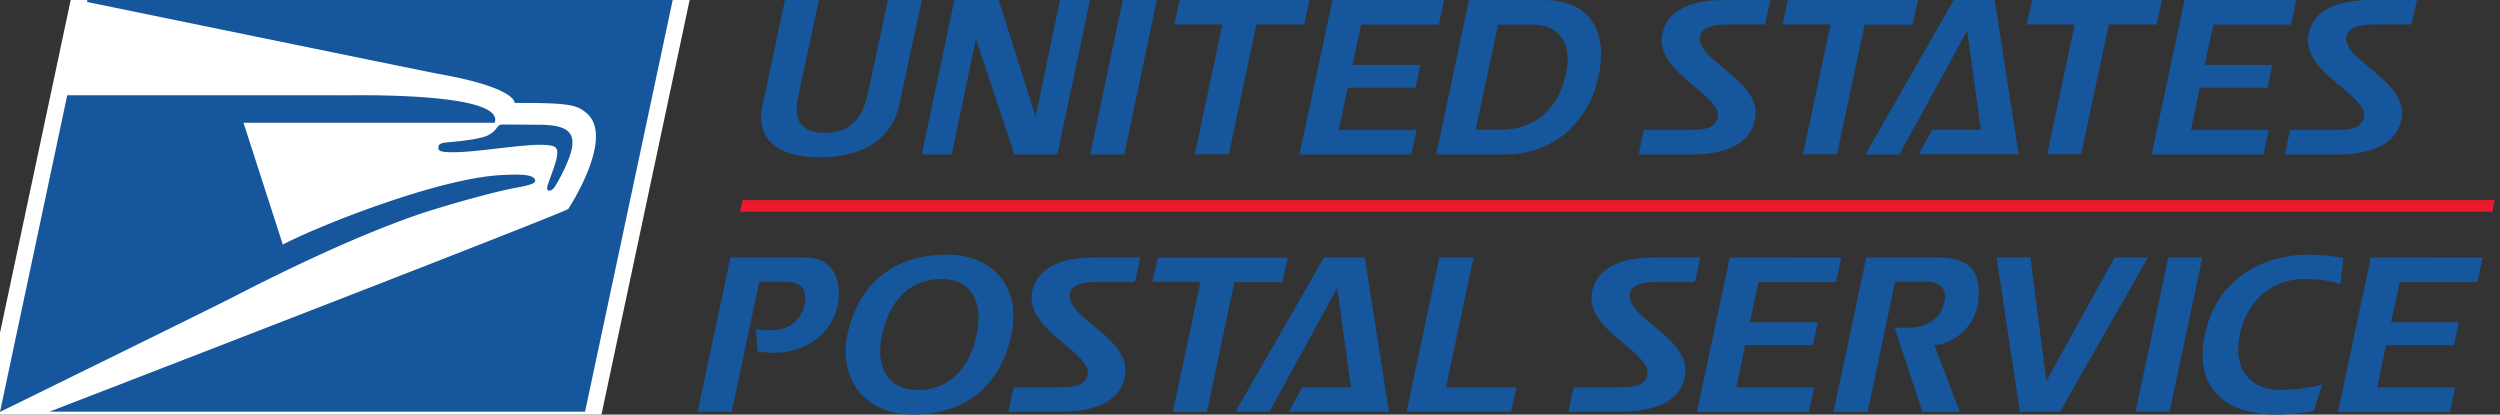
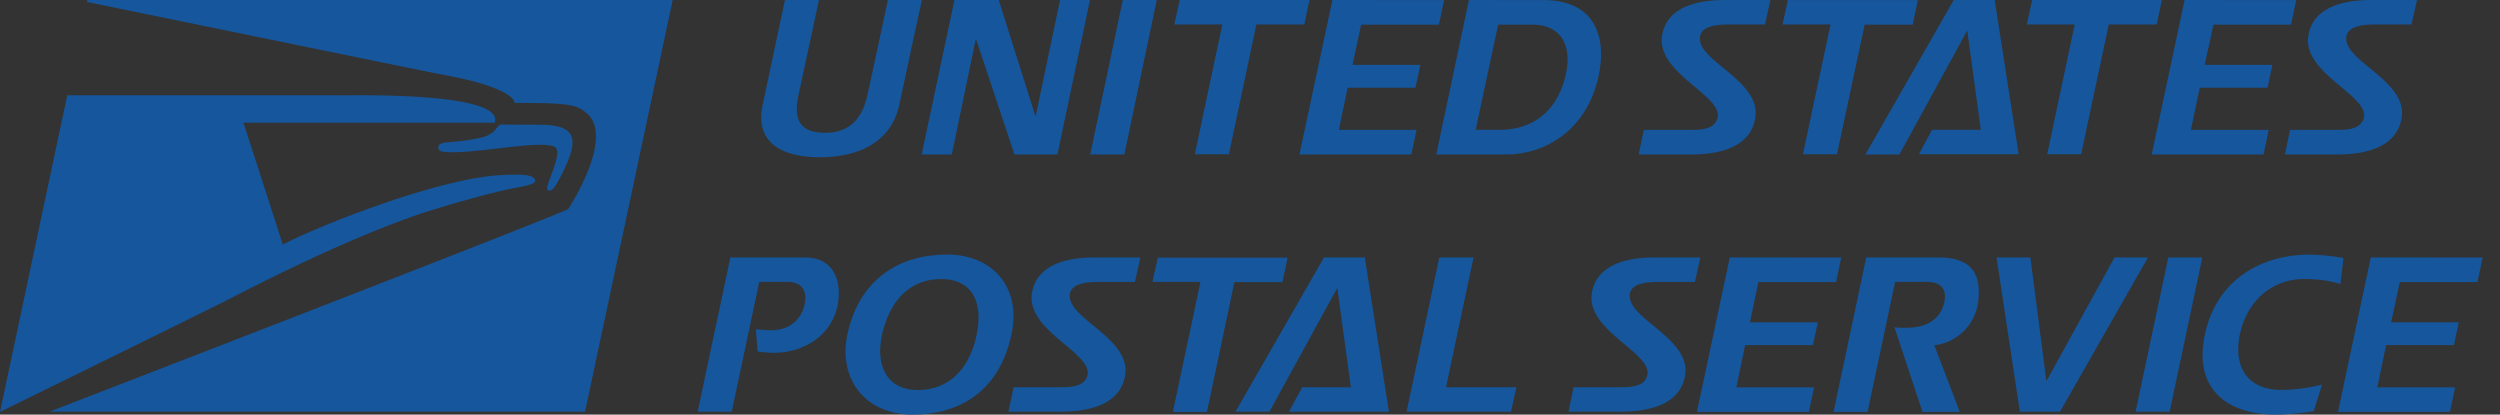
<svg xmlns="http://www.w3.org/2000/svg" viewBox="-1176.1 -193.6 2561.7 424.8" xml:space="preserve">
  <rect x="-1176.1" y="-193.6" width="2561.7" height="424.8" fill="#333333" stroke="none" />
-   <path fill="#FFF" d="m-562.8 245.3 96.9-455.6h-634.2l-96.8 455.6h634.1z" />
  <path fill="#15569C" d="M-486.8-193.6h-599.8l-.3 2s352.6 72.4 359.6 73.6c81 14.3 78.5 29.9 78.5 29.9 56.7-.2 63.7 2 73.6 10.3 29.9 24.8-18.6 98.3-18.6 98.3-6.9 5.2-531.5 207.7-531.5 207.7h548.7l89.8-421.8zm115 0-22.8 107.3c-8 37 17 53.8 58.5 53.8 41.8 0 73.5-16.7 81.5-53.8 23.2-107.3-.2 0 23.2-107.3h-34.9s-17.6 82.5-20.8 96.6c-5.2 24.8-18.3 39.5-43.8 39.5-26.8-.2-32.3-15-26.8-39.5l20.8-96.6h-34.9zm173.7 0-33.6 158.3h30.9l24.4-117.4h.7l39.1 117.4h44l33.4-158.3h-30.7l-24.9 118.8h-.4l-37.5-118.8H-198zm172.5 0L-59-35.3h35L9.2-193.6h-34.9zm58.3 0-5.5 25.1h49.2l-28.2 133h34.9l28.2-133h49.1l5.3-25.1h-133zm156.5 0L155.4-35.3h114.7l5.3-25.2h-79.6l9-43.2h69.5l5-23.4h-69.5l8.8-41.2h79.7l5.3-25.2-114.4-.1zm139.9 0L295.6-35.3H367c44.1 0 86.5-29.2 96-86 6.7-40.4-9.4-72.2-57.3-72.2l-76.7-.1zm262.2 0c-41 0-61.4 14.5-64.4 37.4-5 37.9 62 60.4 57 83.1-3 13.3-19.3 12.6-32.6 12.6h-43L503-35.3h53.4c43.8 0 62.6-15.7 66.1-37.4 6.4-38.9-61.7-58.9-56.5-84 1.8-7.8 10.4-11.8 29.3-11.8h37.2l5.5-25.1h-46.6zm64.6 0-5.5 25.1h49.2l-28.3 133h34.9l28.4-132.8h49.2l5.3-25.2H655.9v-.1zm170 0L735.3-35.3h34.9l69.5-127 13.9 101.7h-49.9l-13.6 25.1h102.3l-24.6-158.2-41.9.1zm80.3 0-5.5 25.1h49.1l-28.2 133h34.8l28.3-133h49.1l5.4-25.1h-133zm156.2 0-33.7 158.3h114.6l5.4-25.2h-79.8l9-43.2h69.5l5-23.4H1083l9-41.2h79.5l5.3-25.2-114.3-.1zm191.2 0c-41 0-61.4 14.5-64.5 37.4-5.2 37.9 62 60.4 57 83.1-3.2 13.3-19.5 12.6-32.7 12.6h-43l-5.2 25.2h53.4c43.7 0 62.7-15.7 66.2-37.4 6.4-38.9-61.7-58.9-56.5-84 1.8-7.8 10.4-11.8 29.4-11.8h37.2l5.7-25.1h-47zm-894.8 25.3h35.6c29 0 39.2 21.3 34.8 46.5-6.1 35.5-28.9 61.2-68.4 61.2H336l23-107.7zM-798.4-96c-15.9-.1-27.2.2-28.4 0h-280.4l-68.9 324.5S-965 125-939 111.7c52.8-27.2 126-63 193.5-86.2 13-4.3 68-21.3 100.2-27.1 12.5-2.2 17.7-4.4 17.6-6.6-.5-6.6-13-7.1-34.3-6-64.6 3-188.6 52.4-224.3 71.2l-40.3-124.8h257.4c8.5-24.3-81.5-27.8-129.1-28.2zm136.3 30c-1.8 0-3.5 1.3-5.6 4.3-2 2.5-3.6 4.2-8.7 6.9-8 3.8-28.8 6-38.5 6.8-9.4.8-11.9 1.8-12 5.4-.2 3.3 1.3 5 14.7 5 30.9 0 86.3-11.6 103-6.2 8.9 2.8 1.8 18.5-5.5 39.2-2.7 8 2.8 7.4 5.9 3.9 3.2-3.5 17.6-29.9 19.1-43.3 2.3-19-14.1-21.8-36.6-21.8l-35.8-.2zm456 133.3c-49 0-89.7 25.6-101.7 81.9-9.5 45 17.9 82 66.6 82 49.4 0 89.1-24.5 101.5-82 10.3-47-17.9-82-66.4-82zm1396.5 0c-48.5 0-95.2 25.1-107.2 81.9-12.1 56.6 23.9 82 72.4 82a253 253 0 0 0 39.1-3.5l8.6-27.3a168.4 168.4 0 0 1-42.4 5.5c-31.5 0-49.3-21.1-41.8-56.9 7.5-35.7 34.3-56.7 65.8-56.7 16.2 0 27.2 2.2 37.2 5.1l3.1-26.6a215.4 215.4 0 0 0-34.8-3.5zM-54.3 70.2c-41.1 0-61.4 14.6-64.5 37.3-5.1 38 62 60.5 57 83.2-3.1 13.2-19.5 12.5-32.6 12.5h-43l-5.4 25h53.5c43.6 0 62.6-15.5 66.1-37.2 6.4-38.7-61.7-58.8-56.5-84 1.8-7.7 10.4-11.7 29.4-11.7h37.2l5.5-25.1h-46.7zm64.6 0-5.5 25H54L25.7 228.5h34.9l28.2-133H138l5.3-25.1h-133v-.1zm509.1 0c-41 0-61.3 14.6-64.5 37.3-5 38 62 60.5 57 83.2-3 13.2-19.5 12.5-32.6 12.5h-43l-5.2 25h53.3c43.7 0 62.7-15.5 66.2-37.2 6.3-38.7-61.8-58.8-56.5-84 1.7-7.7 10.3-11.7 29.3-11.7h37.3l5.5-25.1h-46.8zm77 0-33.7 158.2h114.7l5.3-25.1h-79.6l9-43.3h69.5l5-23.3H617l8.7-41.3h79.6l5.3-25.1-114.3-.1zm139.8 0-33.5 158.2h34.9l28.2-133.2h31.3c19.3 0 21.1 10.7 19.1 20.7-3.8 18.8-20 26.3-37.9 26.3-3.2 0-8.9.2-13.2-.5l28.7 86.7H832l-26-68.2a51.3 51.3 0 0 0 45.3-49.7c2-26.5-10.4-40.3-41.1-40.3h-73.9zm517 0-33.6 158.2h114.7l5.3-25.1h-79.7l9-43.3h69.5l5-23.3H1274l9-41.3h79.5l5.3-25.1-114.5-.1zm-1680.9 0-33.5 158h34.9l28.2-133h28.4c12.9 0 21.6 6.5 17.9 23.7-2 9.5-10.6 25.9-34.4 25.9-5.2 0-11-.6-15.4-1.1l1.8 23c5 .5 11 1.2 16.6 1.2 31.4 0 58.9-18.1 65.3-48.1 4.1-19.9.2-49.6-34-49.6h-75.8zm608.3 0-90.7 158h34.8l69.5-126.8 13.9 101.8h-49.8l-13.6 25h102.4l-24.7-158h-41.8zm118.1 0-33.5 158h107l5.5-25h-72.1l28.2-133h-35.1zm571 0 23.9 158h41.2l90.1-158h-34.3L920.8 197 904.4 70.2h-34.7zm176 0-33.5 158h34.9l33.5-158h-34.9zM-211.6 92.4c32.3 0 43 24.6 36.3 56.8-7.5 35.7-28.8 56.8-60.3 56.8-32.6 0-43.5-26.2-36.6-56.8 8.1-35.8 29.1-56.8 60.6-56.8z" />
-   <path fill="#ED192D" d="m-415.3 11.5-2.5 11.8h1795.6l2.4-11.8H-415.3z" />
</svg>